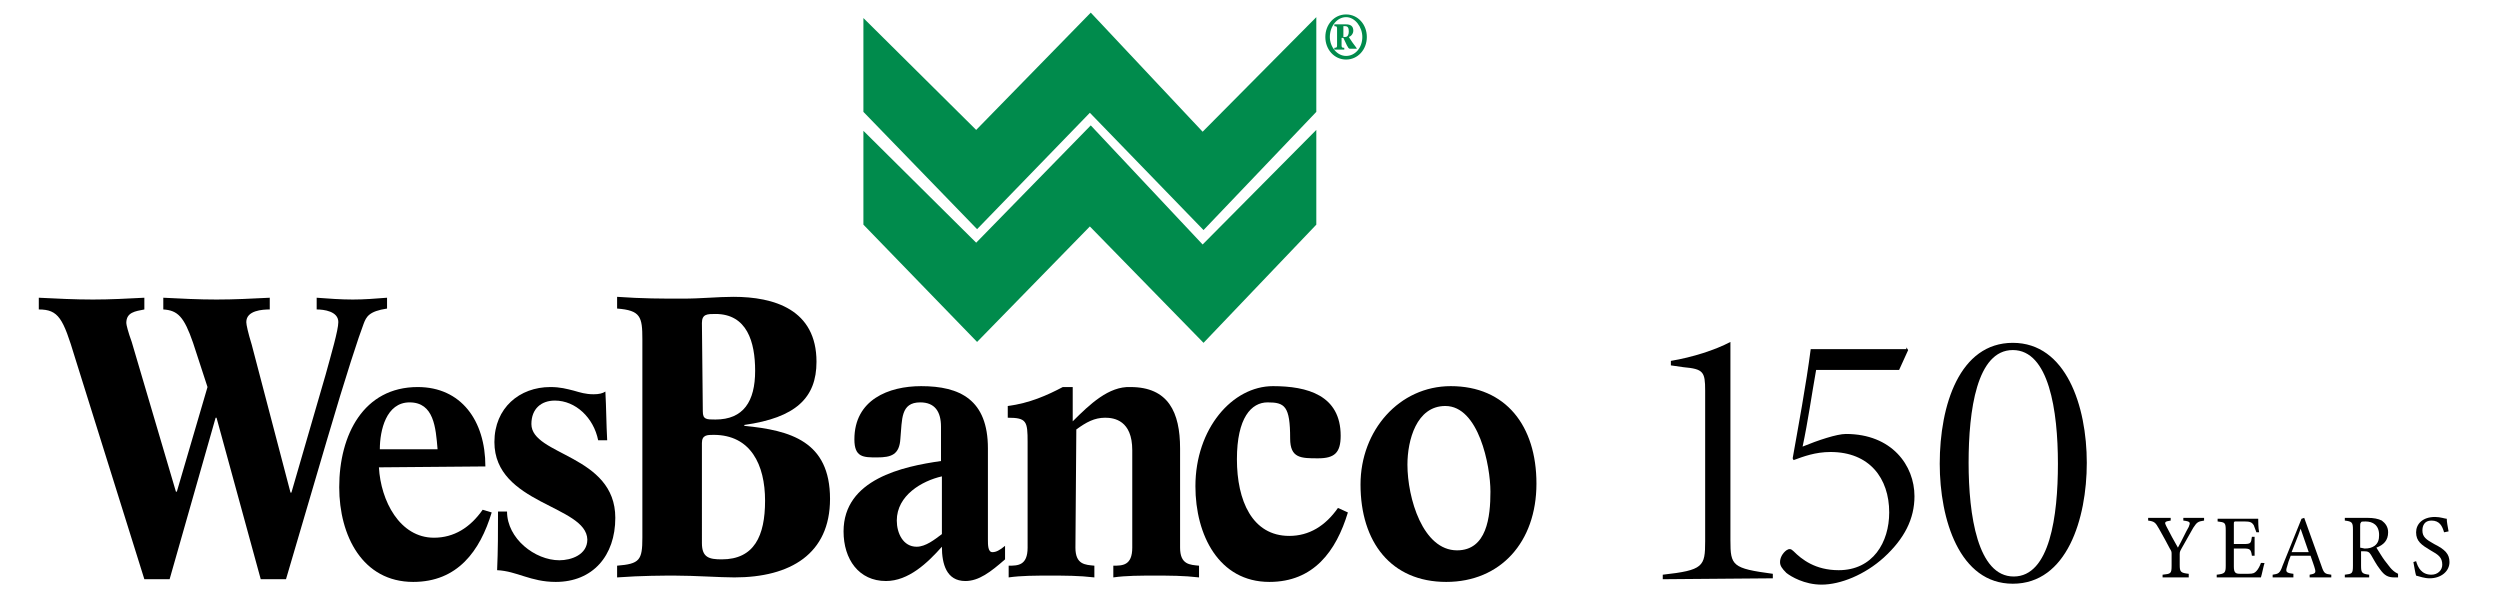
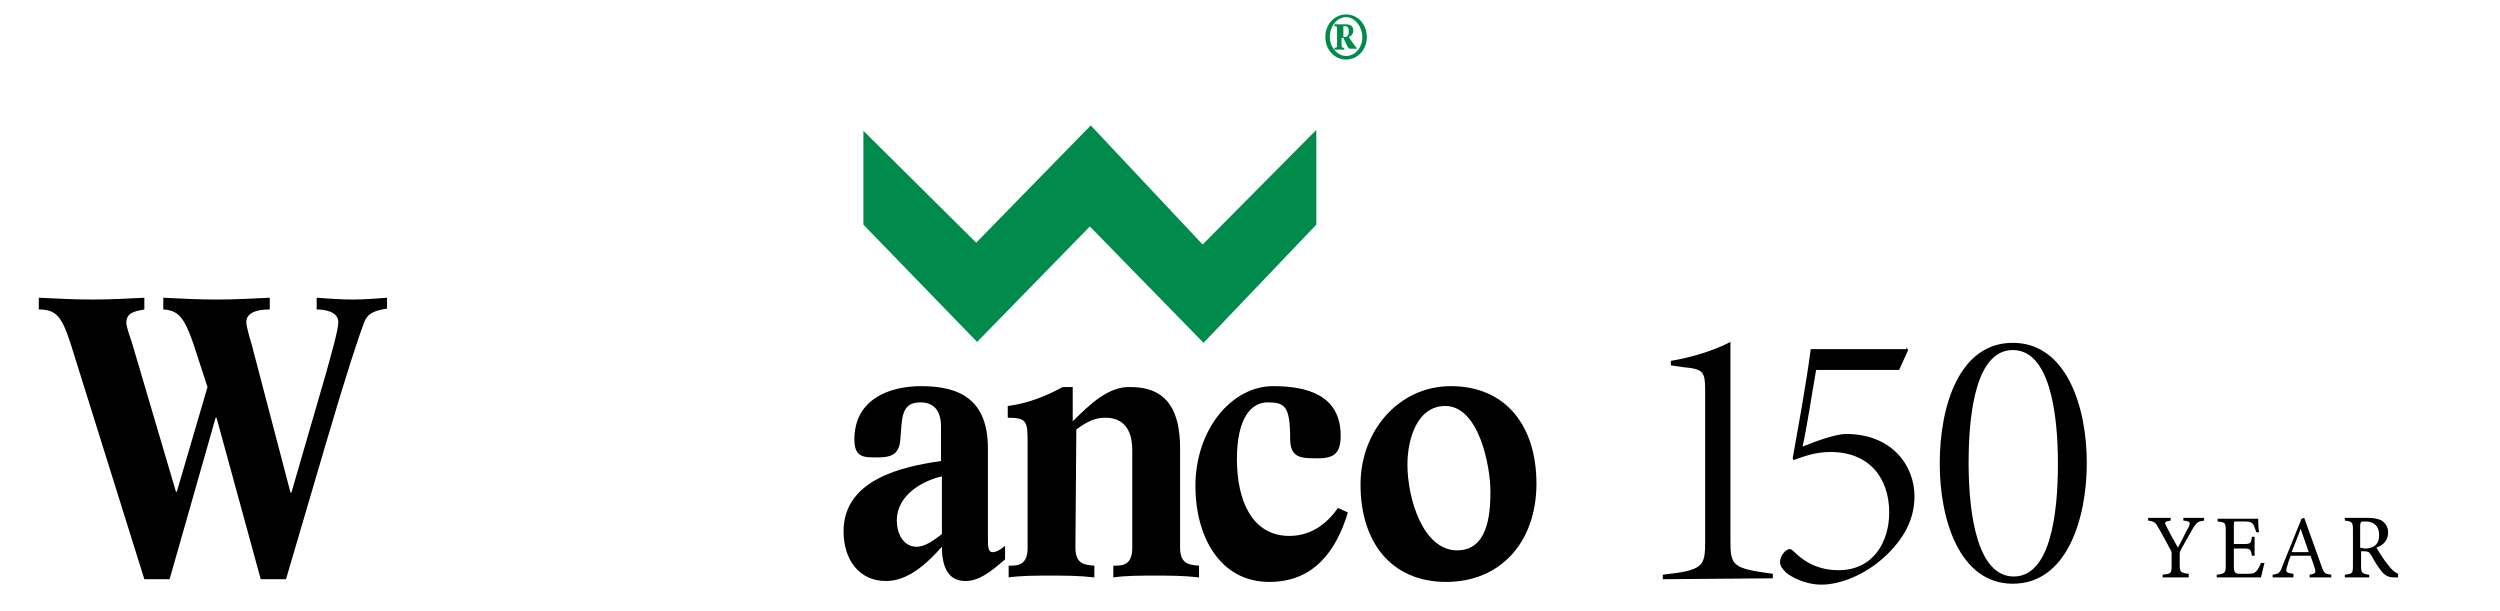
<svg xmlns="http://www.w3.org/2000/svg" version="1.1" id="Layer_1" x="0px" y="0px" viewBox="0 0 277.1 67.7" style="enable-background:new 0 0 277.1 67.7;" xml:space="preserve">
  <style type="text/css">
	.st0{fill:#008B4C;}
</style>
  <g>
    <path d="M8.3,39.6c-1.3-4.3-1.8-5.3-4-5.3V33c2,0.1,4,0.2,6,0.2c1.9,0,3.8-0.1,5.7-0.2v1.3c-1,0.2-2,0.3-2,1.5c0,0.2,0.2,1,0.6,2.1   l4.9,16.6h0.1L23,42.9L21.4,38c-1-2.9-1.7-3.6-3.3-3.7V33c2,0.1,3.9,0.2,5.9,0.2s3.9-0.1,5.9-0.2v1.3c-0.8,0-2.6,0.1-2.6,1.4   c0,0.3,0.2,1.2,0.6,2.5l4.3,16.4h0.1l3.8-13.1c0.6-2.2,1.4-4.9,1.4-5.8c0-1.2-1.6-1.4-2.4-1.4V33c1.3,0.1,2.7,0.2,4,0.2   s2.5-0.1,3.8-0.2v1.2c-2,0.3-2.3,0.9-2.6,1.7c-0.5,1.3-1.9,5.5-4.1,13l-4.5,15.3h-2.8L24,46.3h-0.1l-5.1,17.9H16L8.3,39.6z" />
-     <path d="M42.1,49.8c0-2.1,0.7-5.2,3.3-5.2c2.7,0,2.9,2.8,3.1,5.2H42.1z M53.8,51.7c0-5.1-2.7-8.8-7.5-8.8c-6,0-8.7,5.3-8.7,11.1   c0,5.4,2.6,10.5,8.2,10.5c4.9,0,7.4-3.4,8.7-7.7l-1-0.3c-1.4,2-3.2,3.1-5.4,3.1c-3.8,0-5.9-4.1-6.1-7.8L53.8,51.7L53.8,51.7z" />
-     <path d="M56.2,56.7c0,3,3.1,5.4,5.8,5.4c1.3,0,3.1-0.6,3.1-2.3C65,56,54.8,55.9,54.8,49c0-3.8,2.8-6.1,6.2-6.1   c1.1,0,1.8,0.2,2.6,0.4c0.7,0.2,1.3,0.4,2.2,0.4c0.6,0,1-0.1,1.3-0.3c0.1,1.8,0.1,3.6,0.2,5.4h-1c-0.5-2.5-2.5-4.4-4.8-4.4   c-1.5,0-2.6,0.9-2.6,2.6c0,3.5,9.3,3.4,9.3,10.4c0,4.2-2.5,7.1-6.6,7.1c-2.8,0-4.3-1.2-6.5-1.3c0.1-2.2,0.1-4.3,0.1-6.5H56.2z" />
-     <path d="M77.8,49.1c0-0.9,0.6-0.9,1.3-0.9c4.1,0,5.7,3.3,5.7,7.3c0,3.9-1.2,6.5-4.8,6.5c-1.4,0-2.2-0.2-2.2-1.8V49.1z M71.2,59.6   c0,2.5-0.3,2.9-2.8,3.1V64c2.7-0.2,5.2-0.2,6.4-0.2c2.2,0,5,0.2,6.6,0.2c6.2,0,10.6-2.6,10.6-8.7c0-6.4-4.4-7.6-9.5-8.1v-0.1   c5.7-0.8,8-3,8-7c0-5.8-4.7-7.2-9.2-7.2c-1.8,0-3.5,0.2-5.7,0.2s-4.4,0-7.2-0.2v1.3c2.6,0.2,2.8,0.9,2.8,3.4   C71.2,37.6,71.2,59.6,71.2,59.6z M77.8,35.8c0-1,0.6-1,1.5-1c3.5,0,4.4,3.1,4.4,6.3c0,3.4-1.3,5.4-4.4,5.4c-1,0-1.4,0-1.4-0.9   L77.8,35.8L77.8,35.8z" />
    <path d="M104.4,59.2c-0.8,0.6-1.8,1.4-2.8,1.4c-1.5,0-2.2-1.5-2.2-2.9c0-2.8,2.8-4.4,5-4.9V59.2z M109.5,49.7   c0-5.4-3.1-6.9-7.4-6.9c-3.6,0-7.4,1.5-7.4,5.9c0,2,1,2,2.5,2c1.6,0,2.5-0.3,2.6-2.1c0.2-2.1,0-4,2.2-4c1.6,0,2.3,1,2.3,2.7v3.8   c-4.2,0.6-10.8,2-10.8,7.8c0,3.1,1.7,5.5,4.7,5.5c2.5,0,4.6-2,6.2-3.8c0,1.9,0.5,3.8,2.6,3.8c1.5,0,2.8-1,4.4-2.4v-1.5   c-0.6,0.5-1,0.7-1.4,0.7c-0.5,0-0.5-0.8-0.5-1.4L109.5,49.7L109.5,49.7z" />
    <path d="M119.2,60.7c0,1.9,1.1,1.9,2.1,2V64c-1.7-0.2-3.3-0.2-4.9-0.2s-3.2,0-4.6,0.2v-1.3c1,0,2.1,0,2.1-2V49   c0-2.3-0.1-2.7-2.2-2.7V45c2.4-0.3,4.4-1.2,6.1-2.1h1.1v3.8c1.9-1.9,4-3.9,6.4-3.8c4.2,0,5.5,2.8,5.5,6.8v11c0,1.9,1.1,1.9,2.1,2   V64c-1.7-0.2-3.3-0.2-4.9-0.2s-3.2,0-4.6,0.2v-1.3c1,0,2.1,0,2.1-2V49.9c0-3.3-2-3.6-3-3.6c-1.2,0-2.1,0.5-3.2,1.3L119.2,60.7   L119.2,60.7z" />
    <path d="M149.4,56.8c-1.3,4.3-3.8,7.7-8.7,7.7c-5.6,0-8.2-5.2-8.2-10.6c0-6.4,4.1-11.1,8.6-11.1c3.8,0,7.5,1,7.5,5.5   c0,1.9-0.7,2.5-2.5,2.5c-1.9,0-3.1,0-3.1-2.2c0-3.6-0.6-4-2.5-4c-1.8,0-3.4,1.7-3.4,6.3s1.7,8.5,5.8,8.5c2.2,0,4-1.1,5.4-3.1   L149.4,56.8z" />
    <path d="M165.2,54.5c0,2.8-0.4,6.5-3.7,6.5c-3.8,0-5.5-5.8-5.5-9.5c0-2.7,1-6.5,4.2-6.5C163.9,45,165.2,51.6,165.2,54.5z    M170.3,53.6c0-6.4-3.4-10.8-9.5-10.8c-5.7,0-10,4.9-10,10.9c0,6.4,3.4,10.8,9.5,10.8C166.3,64.5,170.3,60.1,170.3,53.6z" />
  </g>
-   <polygon class="st0" points="95.7,2 95.7,12.4 108.3,25.4 120.8,12.5 133.4,25.5 145.9,12.4 145.9,1.9 133.3,14.6 120.9,1.4   108.2,14.4 " />
  <polygon class="st0" points="95.7,14.5 95.7,24.9 108.3,37.9 120.8,25.1 133.4,38 145.9,24.9 145.9,14.4 133.3,27.1 120.9,13.9   108.2,26.9 " />
  <path class="st0" d="M148.9,2.9h0.2c0.3,0,0.4,0.2,0.4,0.6c0,0.3-0.1,0.6-0.4,0.6h-0.2V2.9z M150.4,5.4L150.4,5.4  c-0.1-0.2-0.3-0.4-0.5-0.7l-0.4-0.6c0.3-0.1,0.5-0.4,0.5-0.7c0-0.5-0.3-0.7-0.8-0.7h-1.3v0.2c0.3,0,0.3,0.1,0.3,0.3V5  c0,0.2,0,0.3-0.3,0.3v0.2h1.1V5.3c-0.3,0-0.3-0.1-0.3-0.3V4.2h0.2c0.3,0.6,0.5,1.2,0.7,1.2C149.6,5.4,150.4,5.4,150.4,5.4z   M151.5,4.1c0-1.4-1-2.5-2.3-2.5s-2.3,1.1-2.3,2.5s1,2.5,2.3,2.5S151.5,5.5,151.5,4.1z M151,4.1c0,1.2-0.8,2.1-1.8,2.1  s-1.8-1-1.8-2.1c0-1.2,0.8-2.2,1.8-2.2C150.2,1.9,151,3,151,4.1z" />
  <g>
    <path d="M244.3,57.7c-0.7,0.1-0.8,0.2-1.2,0.8c-0.4,0.7-0.8,1.4-1.3,2.3c-0.1,0.2-0.2,0.3-0.2,0.6v1.2c0,0.8,0.1,0.9,1,1V64h-2.9   v-0.3c0.9-0.1,1-0.1,1-1v-1.3c0-0.2,0-0.3-0.2-0.6c-0.3-0.6-0.7-1.3-1.2-2.2c-0.4-0.7-0.5-0.8-1.2-0.9v-0.3h2.5v0.3   c-0.7,0.1-0.7,0.2-0.5,0.6c0.4,0.8,0.9,1.7,1.3,2.4c0.4-0.7,0.9-1.8,1.2-2.3c0.2-0.5,0.2-0.6-0.6-0.7v-0.3h2.3L244.3,57.7   L244.3,57.7z" />
    <path d="M251,62.4c-0.1,0.3-0.3,1.3-0.4,1.6h-4.9v-0.3c0.9-0.1,1-0.2,1-1v-3.9c0-0.9-0.1-0.9-0.9-1v-0.3h3.1c0.9,0,1.3,0,1.4,0   c0,0.2,0,1,0.1,1.5h-0.3c-0.1-0.3-0.2-0.5-0.3-0.8c-0.2-0.3-0.4-0.4-1-0.4h-0.9c-0.3,0-0.3,0-0.3,0.3v2.2h1.1   c0.8,0,0.8-0.1,0.9-0.8h0.3v2.1h-0.3c-0.1-0.7-0.2-0.8-0.9-0.8h-1.1v2c0,0.7,0.2,0.8,0.7,0.8h0.9c0.6,0,0.7-0.1,0.9-0.3   s0.4-0.6,0.5-0.9L251,62.4z" />
    <path d="M256,64v-0.3c0.6-0.1,0.7-0.2,0.6-0.6c-0.1-0.4-0.3-0.9-0.5-1.5h-2.2c-0.2,0.5-0.3,0.8-0.4,1.2c-0.2,0.6-0.1,0.7,0.7,0.8   V64h-2.3v-0.3c0.6-0.1,0.8-0.1,1.1-1l2.1-5.2l0.3-0.1c0.6,1.7,1.3,3.6,1.9,5.3c0.3,0.9,0.4,0.9,1.1,1V64H256z M255,58.6   c-0.3,0.9-0.7,1.8-1,2.6h1.9L255,58.6z" />
    <path d="M265.8,64c-0.1,0-0.2,0-0.4,0c-0.7,0-1.1-0.2-1.6-0.9c-0.4-0.5-0.7-1.1-1-1.6c-0.2-0.3-0.3-0.4-0.8-0.4h-0.3v1.6   c0,0.8,0.1,0.9,0.9,1V64h-2.7v-0.3c0.8-0.1,0.9-0.1,0.9-1v-4c0-0.8-0.1-0.9-0.9-1v-0.3h2.5c0.7,0,1.2,0.1,1.6,0.3   c0.4,0.3,0.7,0.7,0.7,1.3c0,0.9-0.5,1.4-1.3,1.7c0.2,0.3,0.6,1,0.9,1.4c0.4,0.5,0.6,0.8,0.8,1c0.3,0.3,0.5,0.4,0.7,0.5L265.8,64z    M262.1,60.8c0.5,0,0.8-0.1,1.1-0.3c0.4-0.3,0.5-0.7,0.5-1.2c0-1.1-0.7-1.5-1.5-1.5c-0.3,0-0.5,0-0.5,0.1c-0.1,0.1-0.1,0.2-0.1,0.4   v2.4L262.1,60.8L262.1,60.8z" />
-     <path d="M270.9,59c-0.2-0.7-0.5-1.3-1.4-1.3c-0.8,0-1,0.6-1,1.1c0,0.7,0.4,1,1.3,1.5c1.2,0.6,1.7,1.1,1.7,2c0,1-0.9,1.8-2.2,1.8   c-0.6,0-1.1-0.2-1.5-0.3c-0.1-0.3-0.2-1-0.3-1.5l0.3-0.1c0.2,0.7,0.6,1.5,1.7,1.5c0.7,0,1.2-0.5,1.2-1.1c0-0.8-0.4-1.1-1.3-1.6   c-1-0.6-1.6-1-1.6-2c0-0.9,0.7-1.7,2.1-1.7c0.6,0,1.1,0.2,1.3,0.2c0,0.4,0.1,0.8,0.2,1.4L270.9,59z" />
  </g>
  <g>
    <path d="M184.3,64.2v-0.5c4.5-0.5,4.7-0.9,4.7-3.7V43.3c0-2.1-0.2-2.4-2.4-2.6l-1.4-0.2V40c2.4-0.4,4.9-1.2,6.6-2.1v22   c0,2.8,0.2,3.1,4.7,3.7v0.5L184.3,64.2L184.3,64.2z" />
    <path d="M211.3,38.5l0.2,0.3l-1,2.2h-9.2c-0.5,2.8-0.9,5.7-1.5,8.5c1.7-0.7,3.8-1.4,4.8-1.4c5.1,0,7.6,3.5,7.6,6.9   c0,2.5-1.1,4.7-3.4,6.8c-2.1,1.9-4.8,3-6.9,3c-1.9,0-3.4-0.9-3.9-1.3c-0.5-0.5-0.7-0.8-0.7-1.2c0-0.5,0.3-1,0.7-1.3   c0.3-0.2,0.5-0.2,0.8,0.1c0.9,0.9,2.4,2.1,5,2.1c3.8,0,5.6-3.1,5.6-6.4c0-3.8-2.2-6.7-6.5-6.7c-1.7,0-3,0.5-4.1,0.9l-0.1-0.2   c0.6-3.4,1.5-8.2,2-12.1h10.6V38.5z" />
    <path d="M223.1,38c5.9,0,8.2,7,8.2,13.3c0,6.2-2.2,13.4-8.2,13.4c-5.9,0-8.1-7.1-8.1-13.3C215,44.9,217.2,38,223.1,38z M223.1,38.8   c-4,0-4.9,6.7-4.9,12.5s1,12.6,5,12.6s4.9-6.7,4.9-12.5C228.1,45.5,227.1,38.8,223.1,38.8z" />
  </g>
</svg>